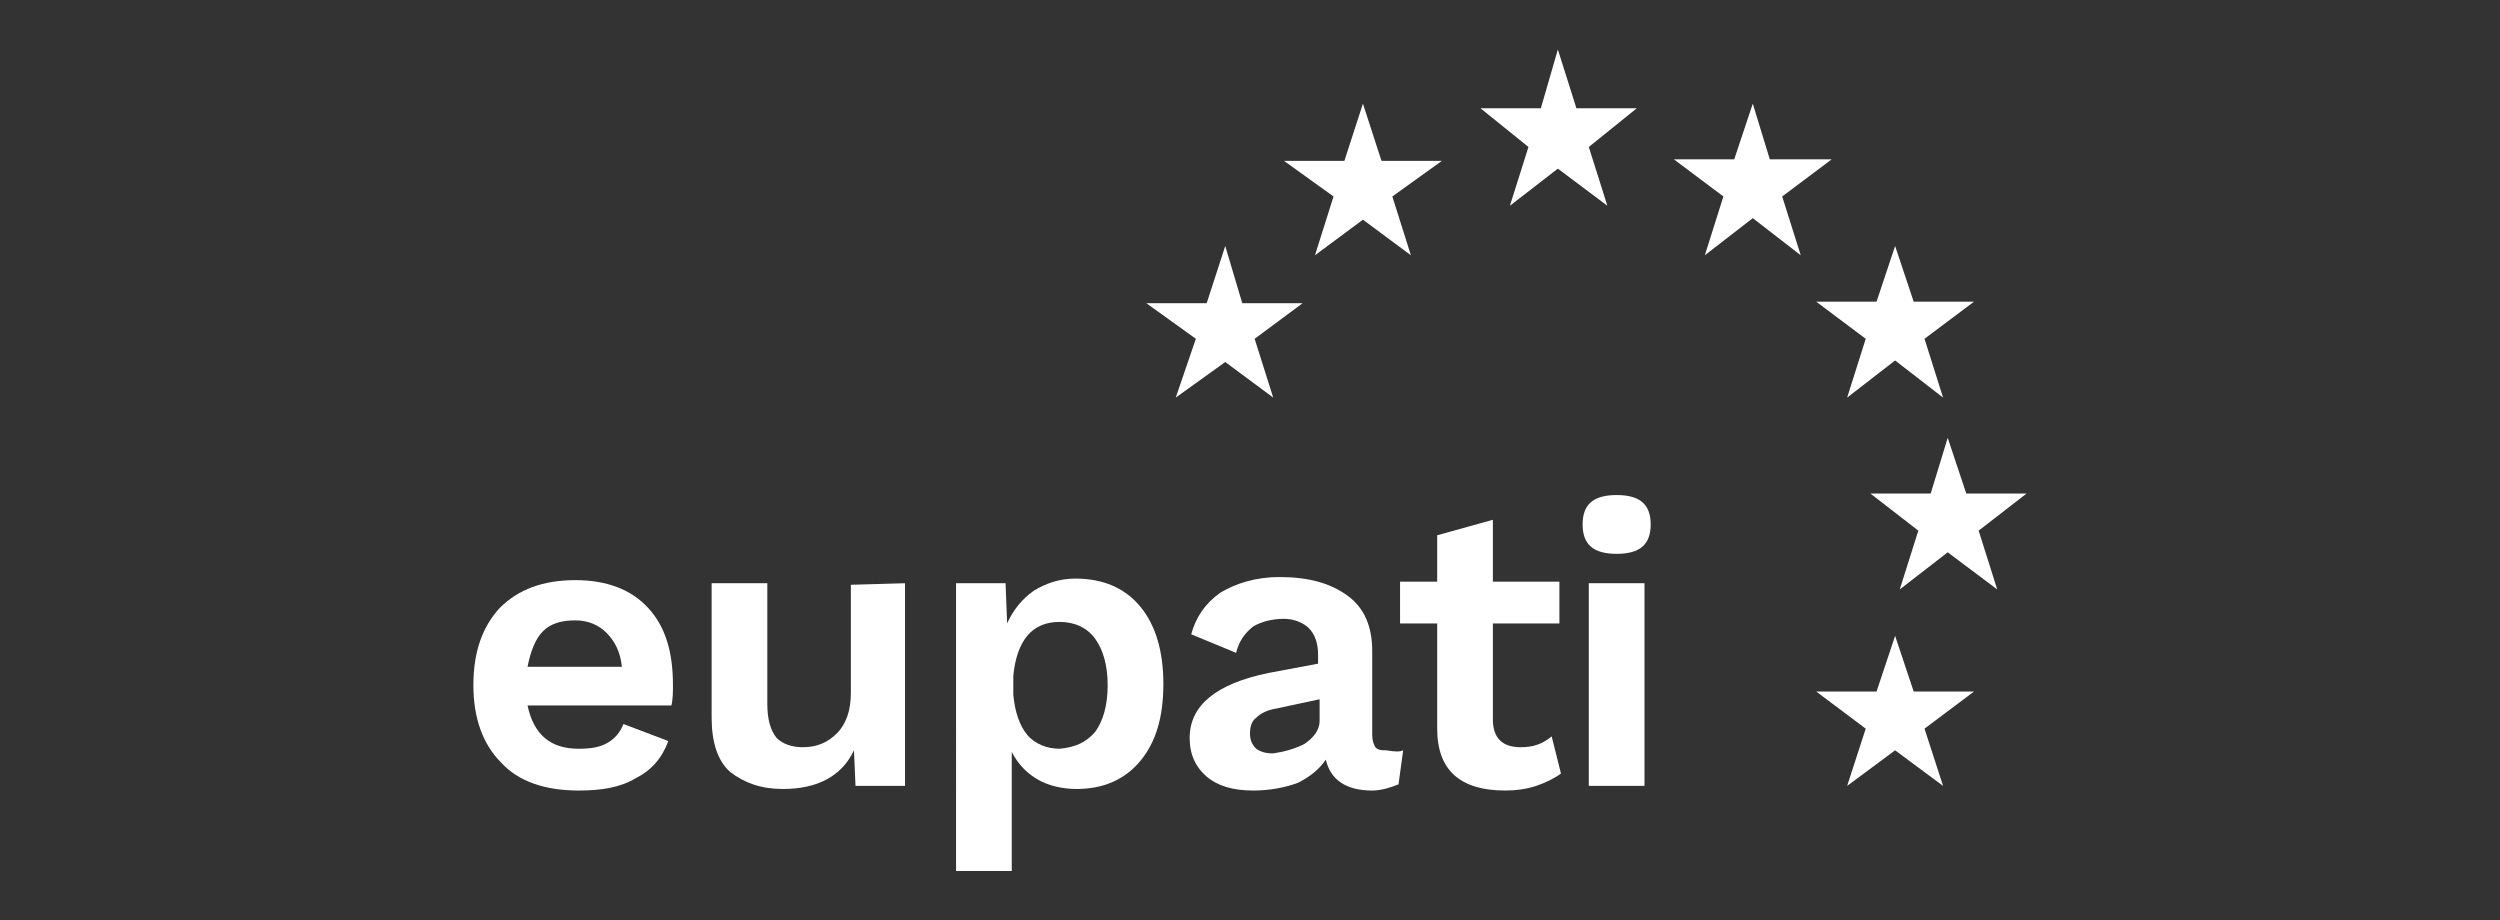
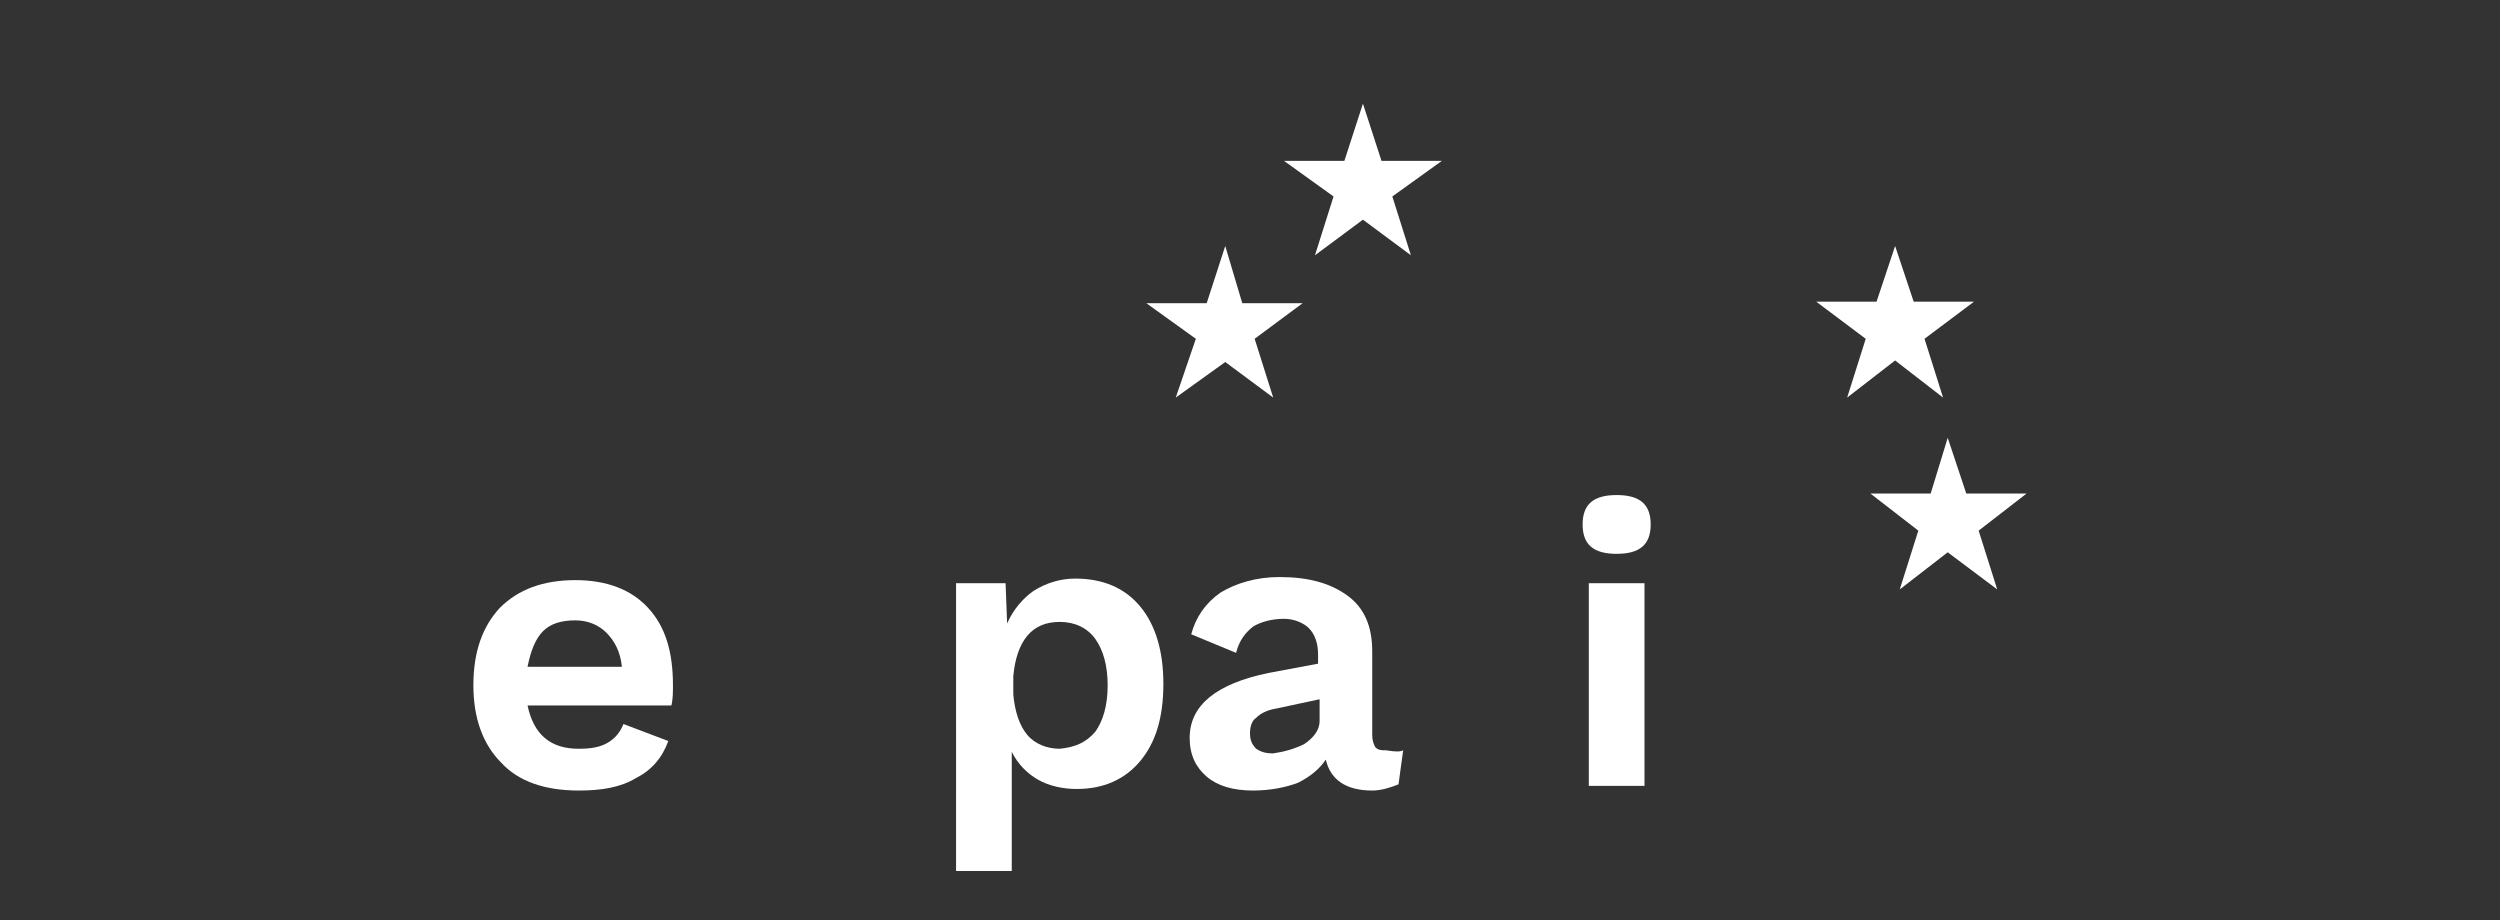
<svg xmlns="http://www.w3.org/2000/svg" xmlns:ns1="http://vectornator.io" version="1.1" id="Capa_1" x="0px" y="0px" viewBox="0 0 161.6 59.5" style="enable-background:new 0 0 161.6 59.5;" xml:space="preserve">
  <rect x="0" y="0" width="161.6" height="59.5" fill="#333333" stroke="none" />
  <style type="text/css">
	.st0{fill-rule:evenodd;clip-rule:evenodd;fill:#FFFFFF;}
</style>
  <g id="XMLID_18_" ns1:layerName="XMLID_18_">
    <path class="st0" d="M35.1,40.8c-0.5,0.5-0.8,1.3-1,2.3h6.1c-0.1-1-0.5-1.7-1-2.2s-1.2-0.8-2-0.8C36.3,40.1,35.6,40.3,35.1,40.8    M43.4,45.6h-9.3c0.4,1.9,1.5,2.8,3.3,2.8c0.8,0,1.4-0.1,1.9-0.4s0.8-0.7,1-1.2l2.9,1.1c-0.4,1.1-1.1,1.9-2.1,2.4   c-1,0.6-2.2,0.8-3.7,0.8c-2.2,0-3.9-0.6-5-1.8c-1.2-1.2-1.8-2.9-1.8-5c0-2.2,0.6-3.8,1.7-5c1.2-1.2,2.8-1.8,4.9-1.8   c2,0,3.6,0.6,4.7,1.8c1.1,1.2,1.6,2.8,1.6,5C43.5,44.7,43.5,45.2,43.4,45.6" />
-     <path class="st0" d="M58.5,37.7v13.1h-3.2l-0.1-2.3c-0.8,1.7-2.4,2.5-4.6,2.5c-1.4,0-2.5-0.4-3.4-1.1C46.4,49.2,46,48,46,46.4v-8.7   h3.6v7.8c0,1,0.2,1.7,0.6,2.2c0.4,0.4,1,0.6,1.7,0.6c0.9,0,1.6-0.3,2.2-0.9c0.6-0.6,0.9-1.5,0.9-2.6v-7L58.5,37.7L58.5,37.7z" />
    <path class="st0" d="M70.8,47.3c0.5-0.7,0.8-1.7,0.8-3s-0.3-2.3-0.8-3s-1.3-1.1-2.3-1.1c-0.9,0-1.6,0.3-2.1,0.9   c-0.5,0.6-0.8,1.5-0.9,2.6v1.2c0.1,1.1,0.4,2,0.9,2.6s1.3,0.9,2.1,0.9C69.5,48.3,70.2,48,70.8,47.3 M73.7,39.2c1,1.2,1.5,2.9,1.5,5   c0,2.2-0.5,3.8-1.5,5S71.3,51,69.6,51c-0.9,0-1.8-0.2-2.5-0.6c-0.7-0.4-1.3-1-1.7-1.8v7.7h-3.6V37.7H65l0.1,2.6   c0.4-0.9,1-1.6,1.7-2.1c0.8-0.5,1.7-0.8,2.7-0.8C71.3,37.4,72.7,38,73.7,39.2" />
    <path class="st0" d="M84.3,48.1c0.6-0.4,1-0.9,1-1.5v-1.4l-2.8,0.6c-0.6,0.1-1,0.3-1.3,0.6c-0.3,0.2-0.4,0.6-0.4,1   c0,0.4,0.1,0.7,0.4,1c0.3,0.2,0.6,0.3,1.1,0.3C83,48.6,83.7,48.4,84.3,48.1 M90.7,48.5l-0.3,2.2c-0.5,0.2-1.1,0.4-1.7,0.4   c-1.7,0-2.7-0.7-3-2c-0.4,0.6-1,1.1-1.8,1.5c-0.8,0.3-1.8,0.5-2.9,0.5c-1.3,0-2.3-0.3-3-0.9c-0.7-0.6-1.1-1.4-1.1-2.5   c0-2.1,1.7-3.5,5.1-4.2l3.2-0.6v-0.6c0-0.7-0.2-1.3-0.6-1.7C84.3,40.3,83.7,40,83,40c-0.8,0-1.5,0.2-2,0.5   c-0.5,0.4-0.9,0.9-1.1,1.7L77,41c0.3-1.1,0.9-2,1.9-2.7c1-0.6,2.3-1,3.8-1c1.9,0,3.3,0.4,4.4,1.2s1.6,2,1.6,3.6v5.4   c0,0.4,0.1,0.6,0.2,0.8c0.2,0.2,0.4,0.2,0.7,0.2C90.2,48.6,90.5,48.6,90.7,48.5" />
-     <path class="st0" d="M100.9,50c-0.4,0.3-1,0.6-1.6,0.8c-0.6,0.2-1.3,0.3-2,0.3c-2.9,0-4.4-1.3-4.4-4v-6.8h-2.4v-2.7h2.4v-3l3.6-1v4   h4.3v2.7h-4.3v6.2c0,1.2,0.6,1.8,1.8,1.8c0.8,0,1.4-0.2,2-0.7L100.9,50z" />
    <path class="st0" d="M106.3,50.8h-3.6V37.7h3.6V50.8z M102.3,33.9c0-1.3,0.7-1.9,2.2-1.9s2.2,0.6,2.2,1.9c0,1.3-0.7,1.9-2.2,1.9   S102.3,35.2,102.3,33.9" />
-     <path class="st0" d="M101.9,7h3.9l-3.1,2.5l1.2,3.8l-3.2-2.4l-3.1,2.4l1.2-3.8L95.7,7h3.9l1.1-3.8L101.9,7z" />
-     <path class="st0" d="M114.4,10.3h4l-3.2,2.4l1.2,3.8l-3.1-2.4l-3.1,2.4l1.2-3.8l-3.2-2.4h3.9l1.2-3.6L114.4,10.3z" />
    <path class="st0" d="M123.7,19.5h3.9l-3.2,2.4l1.2,3.8l-3.1-2.4l-3.1,2.4l1.2-3.8l-3.2-2.4h3.9l1.2-3.6L123.7,19.5z" />
-     <path class="st0" d="M123.7,44.7h3.9l-3.2,2.4l1.2,3.7l-3.1-2.3l-3.1,2.3l1.2-3.7l-3.2-2.4h3.9l1.2-3.6L123.7,44.7z" />
    <path class="st0" d="M127.1,31.9h3.9l-3.1,2.4l1.2,3.8l-3.2-2.4l-3.1,2.4l1.2-3.8l-3.1-2.4h3.9l1.1-3.6L127.1,31.9z" />
    <path class="st0" d="M89.3,10.4h3.9L90,12.7l1.2,3.8l-3.1-2.3L85,16.5l1.2-3.8L83,10.4h3.9l1.2-3.7L89.3,10.4z" />
    <path class="st0" d="M80.3,19.6h3.9l-3.1,2.3l1.2,3.8l-3.1-2.3L76,25.7l1.3-3.8l-3.2-2.3H78l1.2-3.7L80.3,19.6z" />
  </g>
</svg>